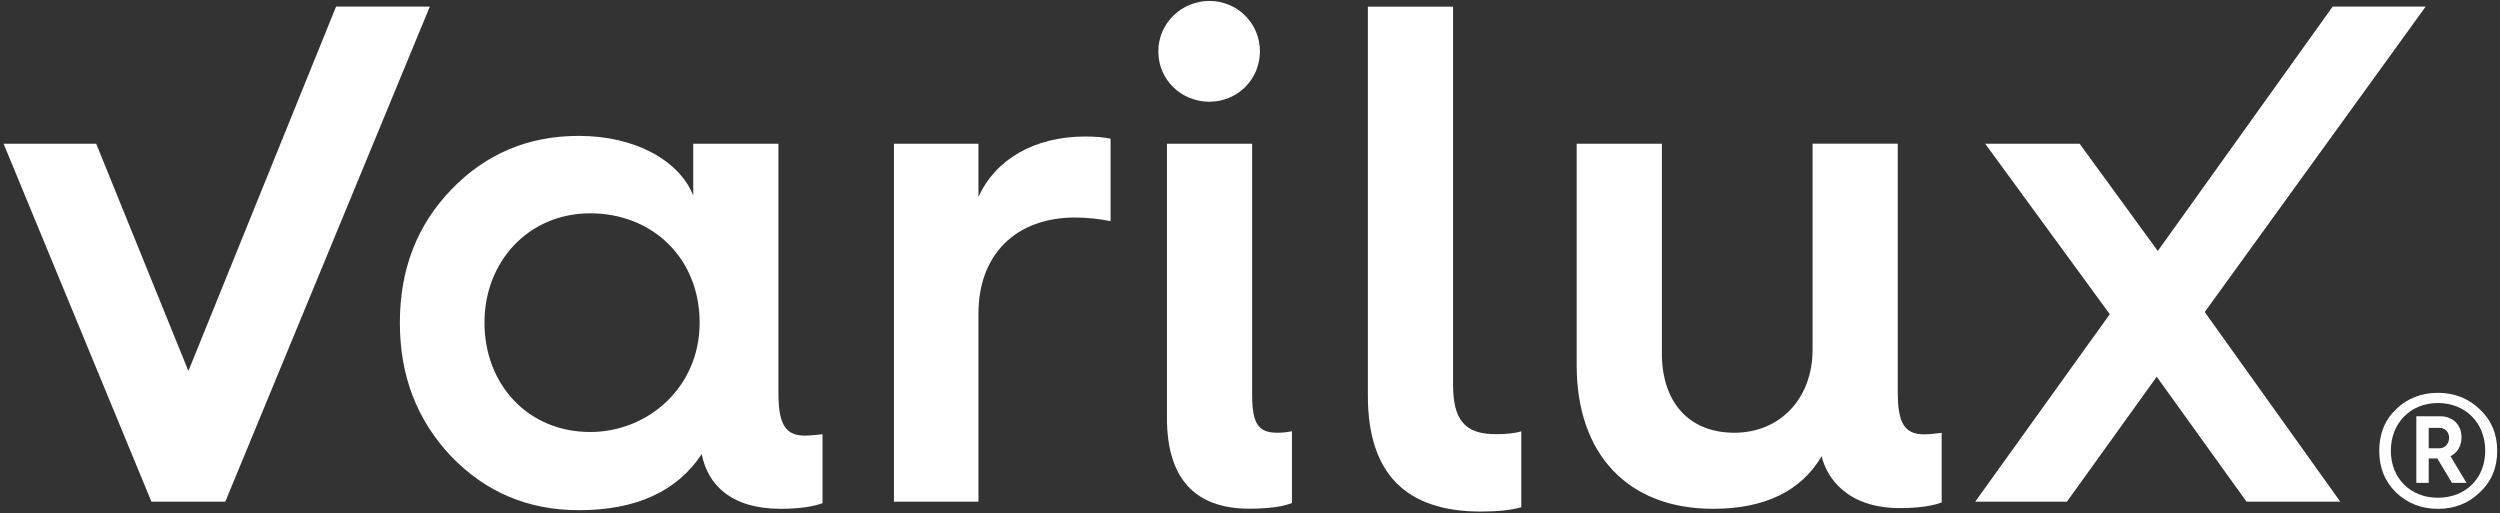
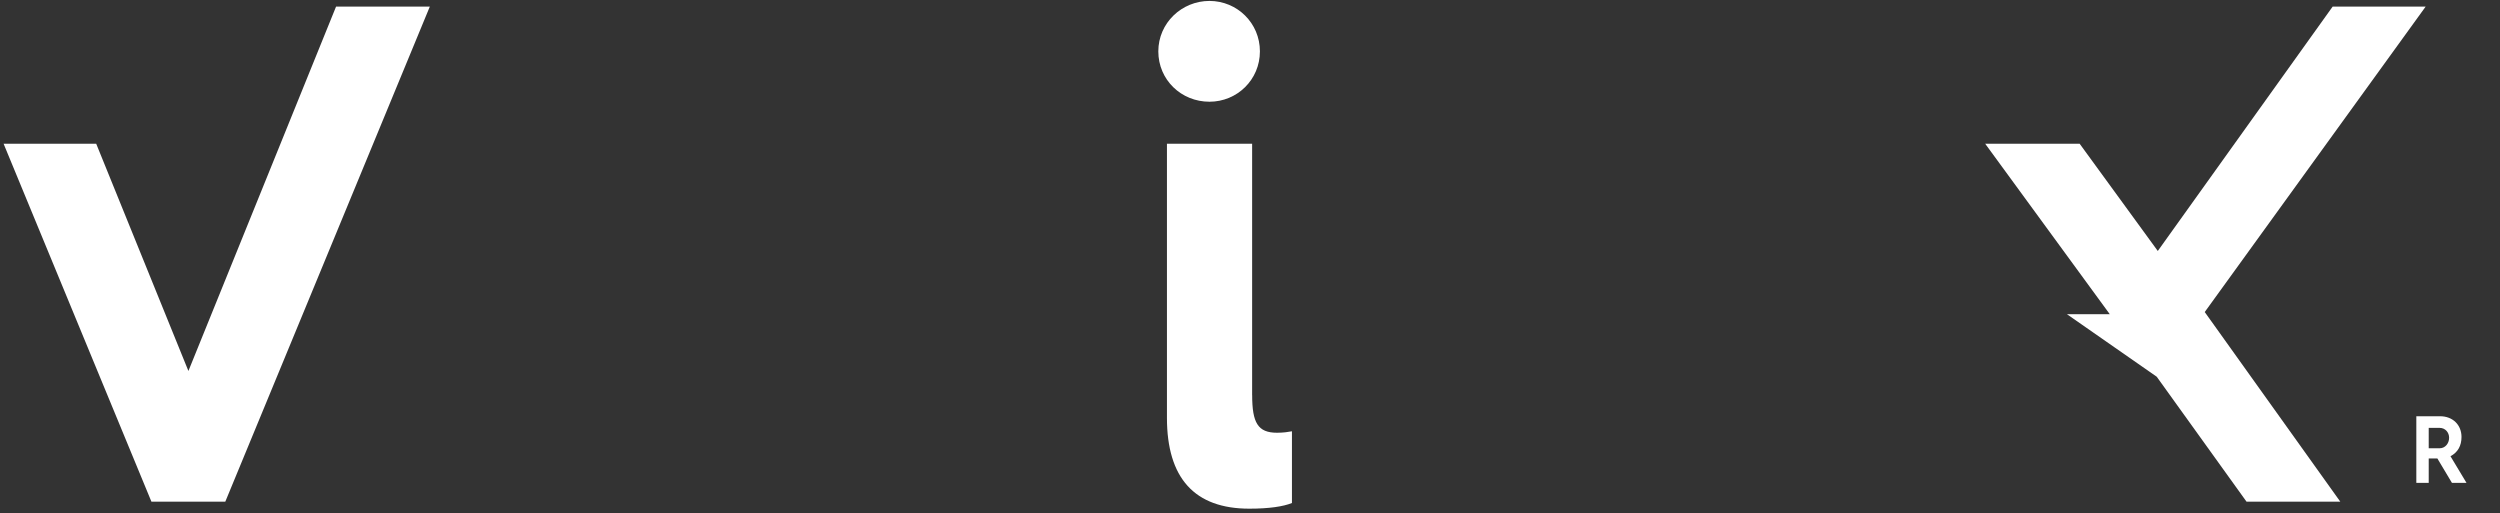
<svg xmlns="http://www.w3.org/2000/svg" width="565" height="116" viewBox="0 0 565 116" fill="none">
  <rect x="0" y="0" width="565" height="116" fill="#333333" stroke="none" />
  <path d="M0.81 32.48L34.22 113.37H50.92L97.14 1.49H75.95L42.58 83.84L21.74 32.48H0.81Z" fill="white" />
-   <path d="M175.92 88.96V32.48H156.67V44.19C153.63 36.49 143.83 30.71 130.82 30.71C119.42 30.71 109.8 34.72 101.93 42.91C94.23 50.94 90.37 60.88 90.37 72.93C90.37 84.98 94.23 94.92 101.93 103.1C109.8 111.28 119.42 115.3 130.82 115.3C143.66 115.3 152.96 111.13 158.59 102.62C159.94 109.55 165.23 114.99 176.41 114.99C180.58 114.99 183.8 114.5 185.89 113.71V98.14C184.43 98.29 183 98.45 181.88 98.45C177.54 98.45 175.93 95.89 175.93 88.97L175.92 88.96ZM133.4 97.63C119.2 97.63 109.49 86.76 109.49 72.93C109.49 59.1 119.44 48.21 133.4 48.21C147.36 48.21 158.12 58.27 158.12 72.93C158.12 87.59 146.39 97.63 133.4 97.63Z" fill="white" />
-   <path d="M221.13 44.52V32.48H202.03V113.38H221.13V70.84C221.13 57.5 229.62 49.16 242.96 49.16C245.85 49.16 248.58 49.49 250.99 49.98V31.34C249.38 31.01 247.46 30.85 245.21 30.85C233.79 30.87 224.96 36.01 221.13 44.52Z" fill="white" />
  <path d="M273.34 22.99C279.6 22.99 284.74 18.01 284.74 11.61C284.74 5.21 279.6 0.21 273.34 0.21C267.08 0.21 261.78 5.19 261.78 11.61C261.78 18.03 266.94 22.99 273.34 22.99Z" fill="white" />
  <path d="M282.98 89.29V32.48H263.73V94.43C263.73 108.08 269.99 114.96 282.34 114.96C286.84 114.96 290.04 114.47 291.98 113.68V97.47C291.19 97.62 290.06 97.8 288.61 97.8C284.27 97.8 282.99 95.55 282.99 89.29H282.98Z" fill="white" />
-   <path d="M328.39 86.89V1.5H309.14V89.45C309.14 106.94 317.65 115.61 334.66 115.61C338.52 115.61 341.56 115.28 343.81 114.64V97.48C342.2 97.97 340.28 98.12 338.03 98.12C330.95 98.14 328.39 94.77 328.39 86.89Z" fill="white" />
-   <path d="M428.89 88.8V32.47H409.64V79.03C409.64 90.1 402.25 97.8 391.97 97.8C381.69 97.8 375.58 90.9 375.58 79.83V32.48H356.33V82.57C356.33 102.64 367.89 114.99 387.14 114.99C398.85 114.99 407.03 110.98 411.69 103.12C412.81 107.82 417.31 114.83 429.36 114.83C433.53 114.83 436.75 114.34 438.82 113.55V97.83C437.39 98.01 435.93 98.16 434.81 98.16C430.51 98.14 428.9 95.71 428.9 88.81L428.89 88.8Z" fill="white" />
-   <path d="M528.9 113.37L498.27 70.52L548.2 1.49H527.18L487.66 56.72L470 32.48H448.65L476.81 71.01L446.4 113.37H467.13L487.42 85.14L507.71 113.37H528.9Z" fill="white" />
-   <path d="M560.42 92.49C557.86 90.02 554.66 88.78 550.96 88.78C547.26 88.78 544.06 90.02 541.5 92.49C538.94 94.96 537.71 98.09 537.71 101.89C537.71 105.69 538.95 108.79 541.5 111.29C544.06 113.76 547.26 115 550.96 115C554.66 115 557.89 113.76 560.42 111.29C563.07 108.82 564.37 105.69 564.37 101.89C564.37 98.09 563.05 94.96 560.42 92.49ZM550.96 112.49C544.78 112.49 540.33 108.12 540.33 101.86C540.33 95.6 544.79 91.08 550.96 91.08C557.13 91.08 561.66 95.51 561.66 101.86C561.66 108.21 557.14 112.49 550.96 112.49Z" fill="white" />
+   <path d="M528.9 113.37L498.27 70.52L548.2 1.49H527.18L487.66 56.72L470 32.48H448.65L476.81 71.01H467.13L487.42 85.14L507.71 113.37H528.9Z" fill="white" />
  <path d="M556.3 98.75C556.3 96.04 554.34 94.07 551.45 94.07H546.09V109.13H548.89V103.62H550.85L554.14 109.13H557.43L553.81 103.11C555.49 102.21 556.3 100.73 556.3 98.74V98.75ZM551.36 101.31H548.89V96.7H551.36C552.6 96.7 553.5 97.69 553.5 98.93C553.5 100.23 552.6 101.31 551.36 101.31Z" fill="white" />
</svg>